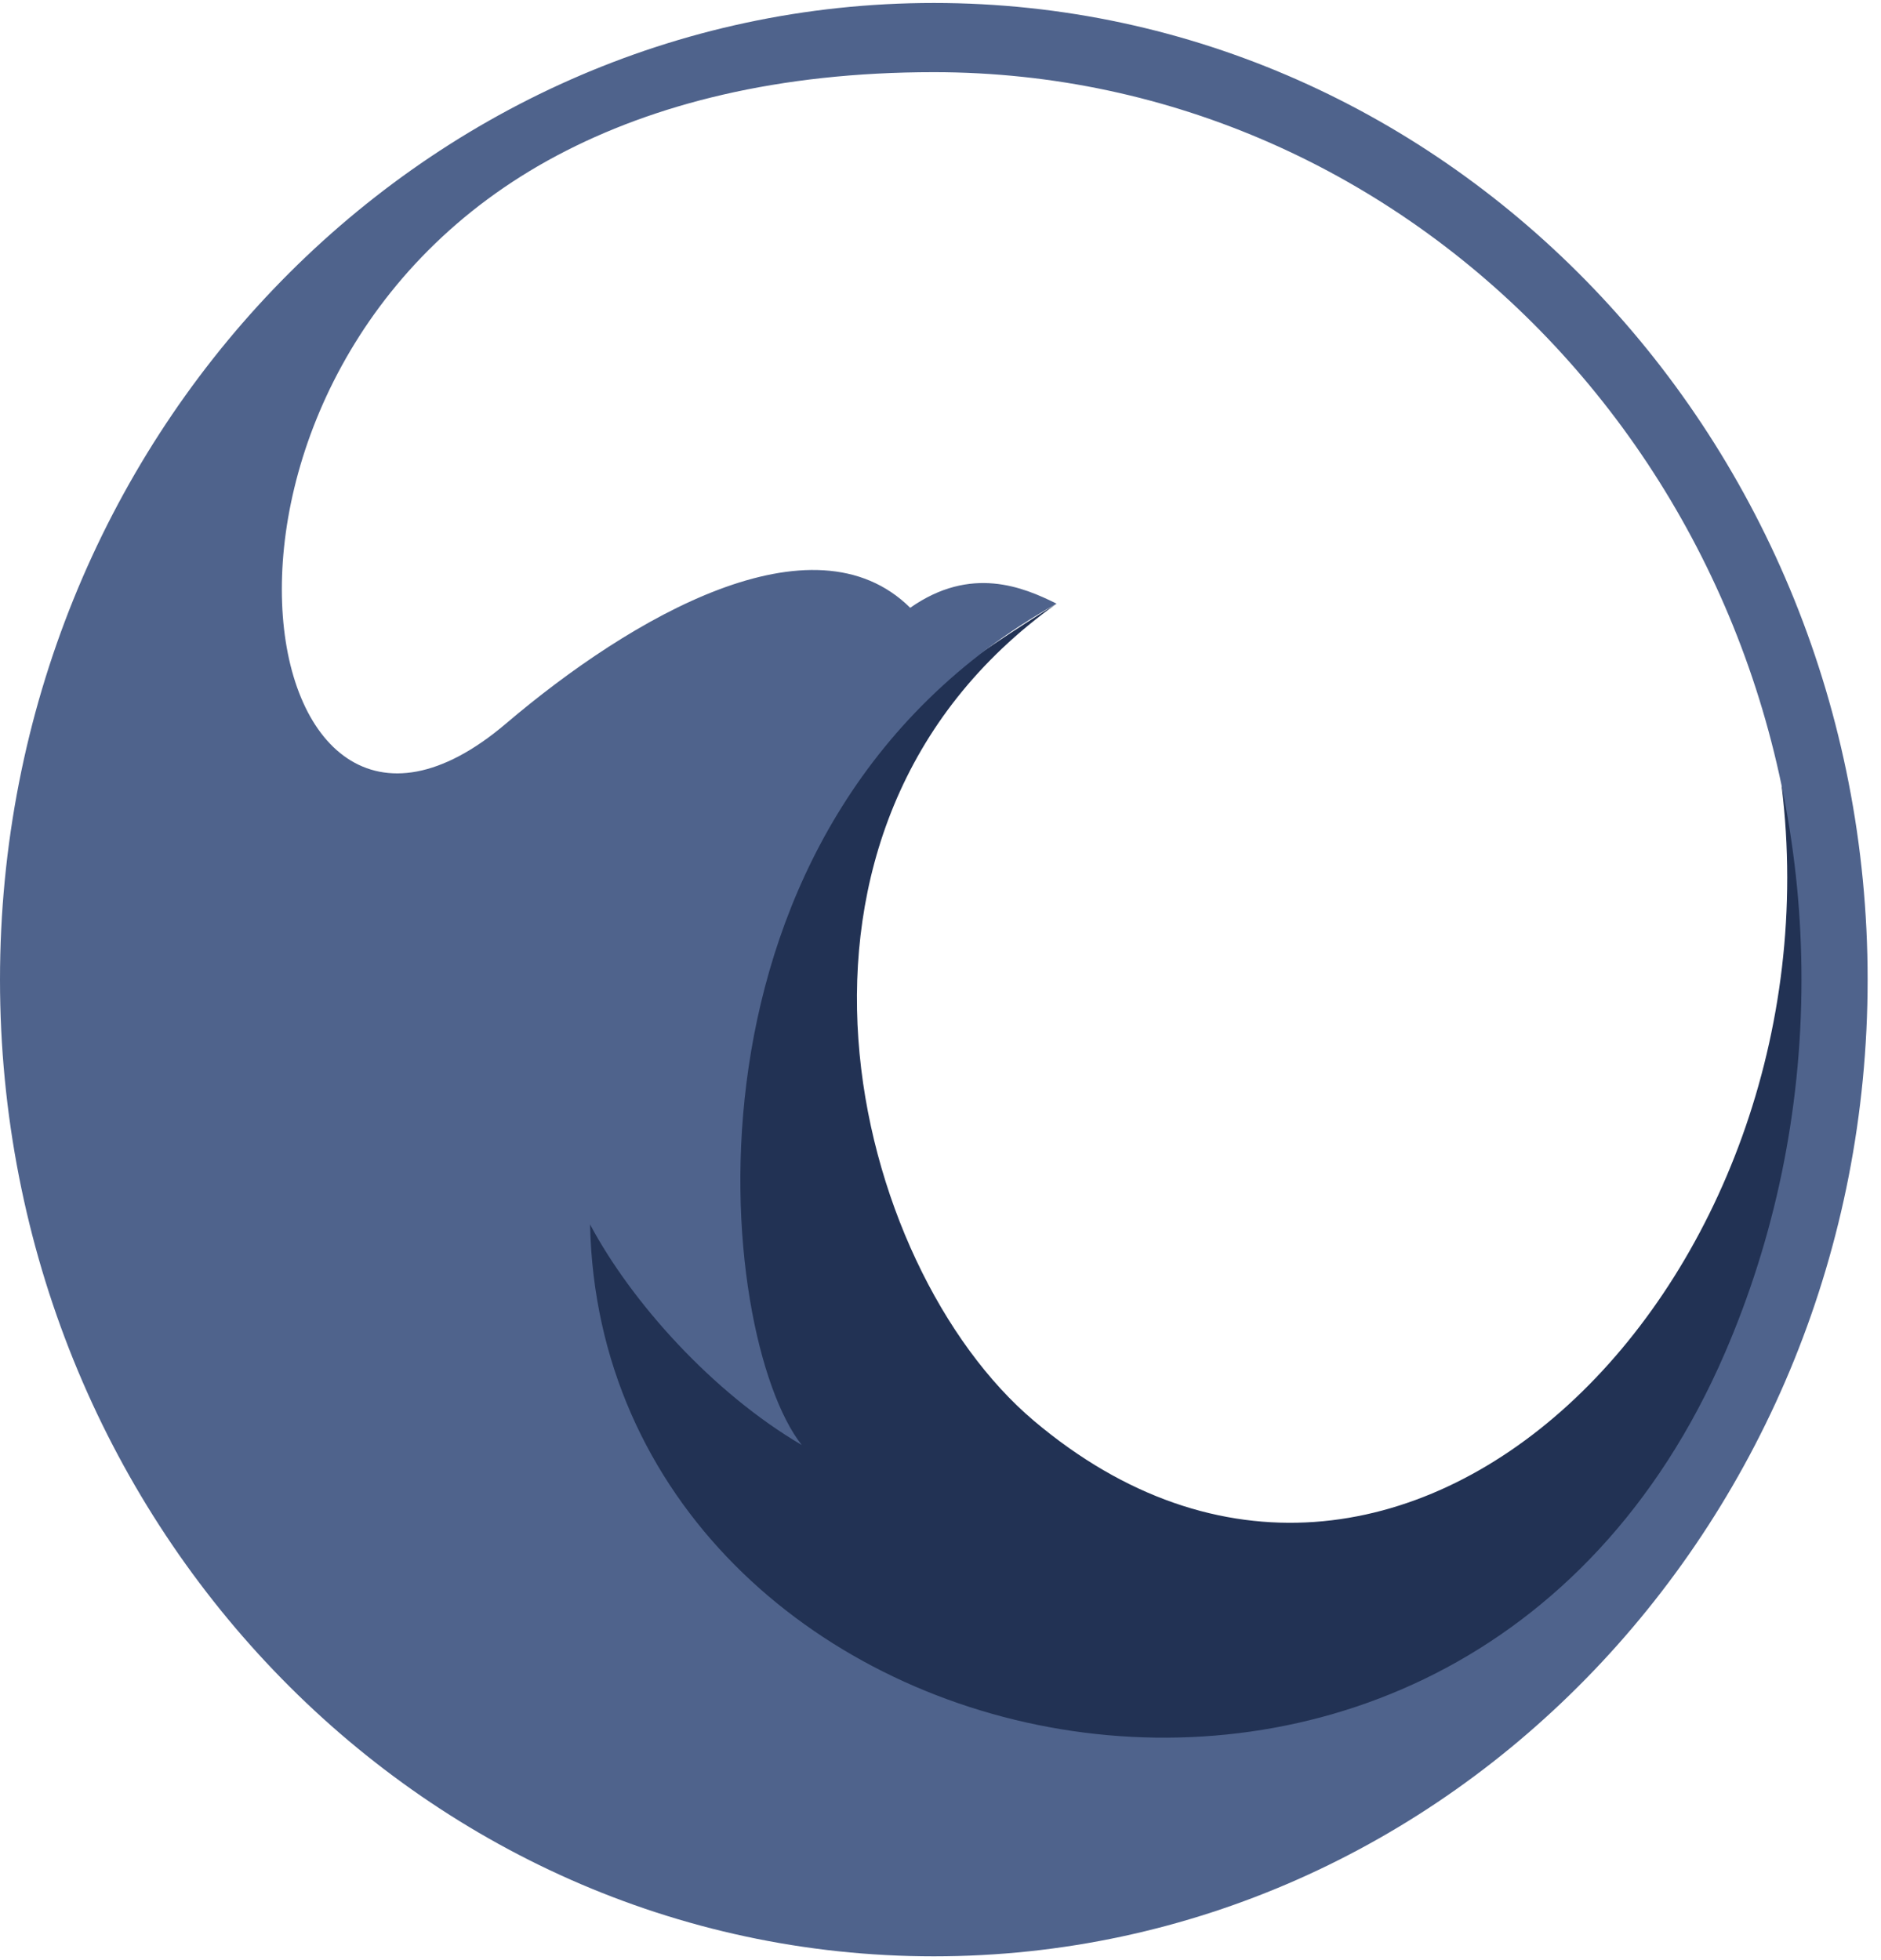
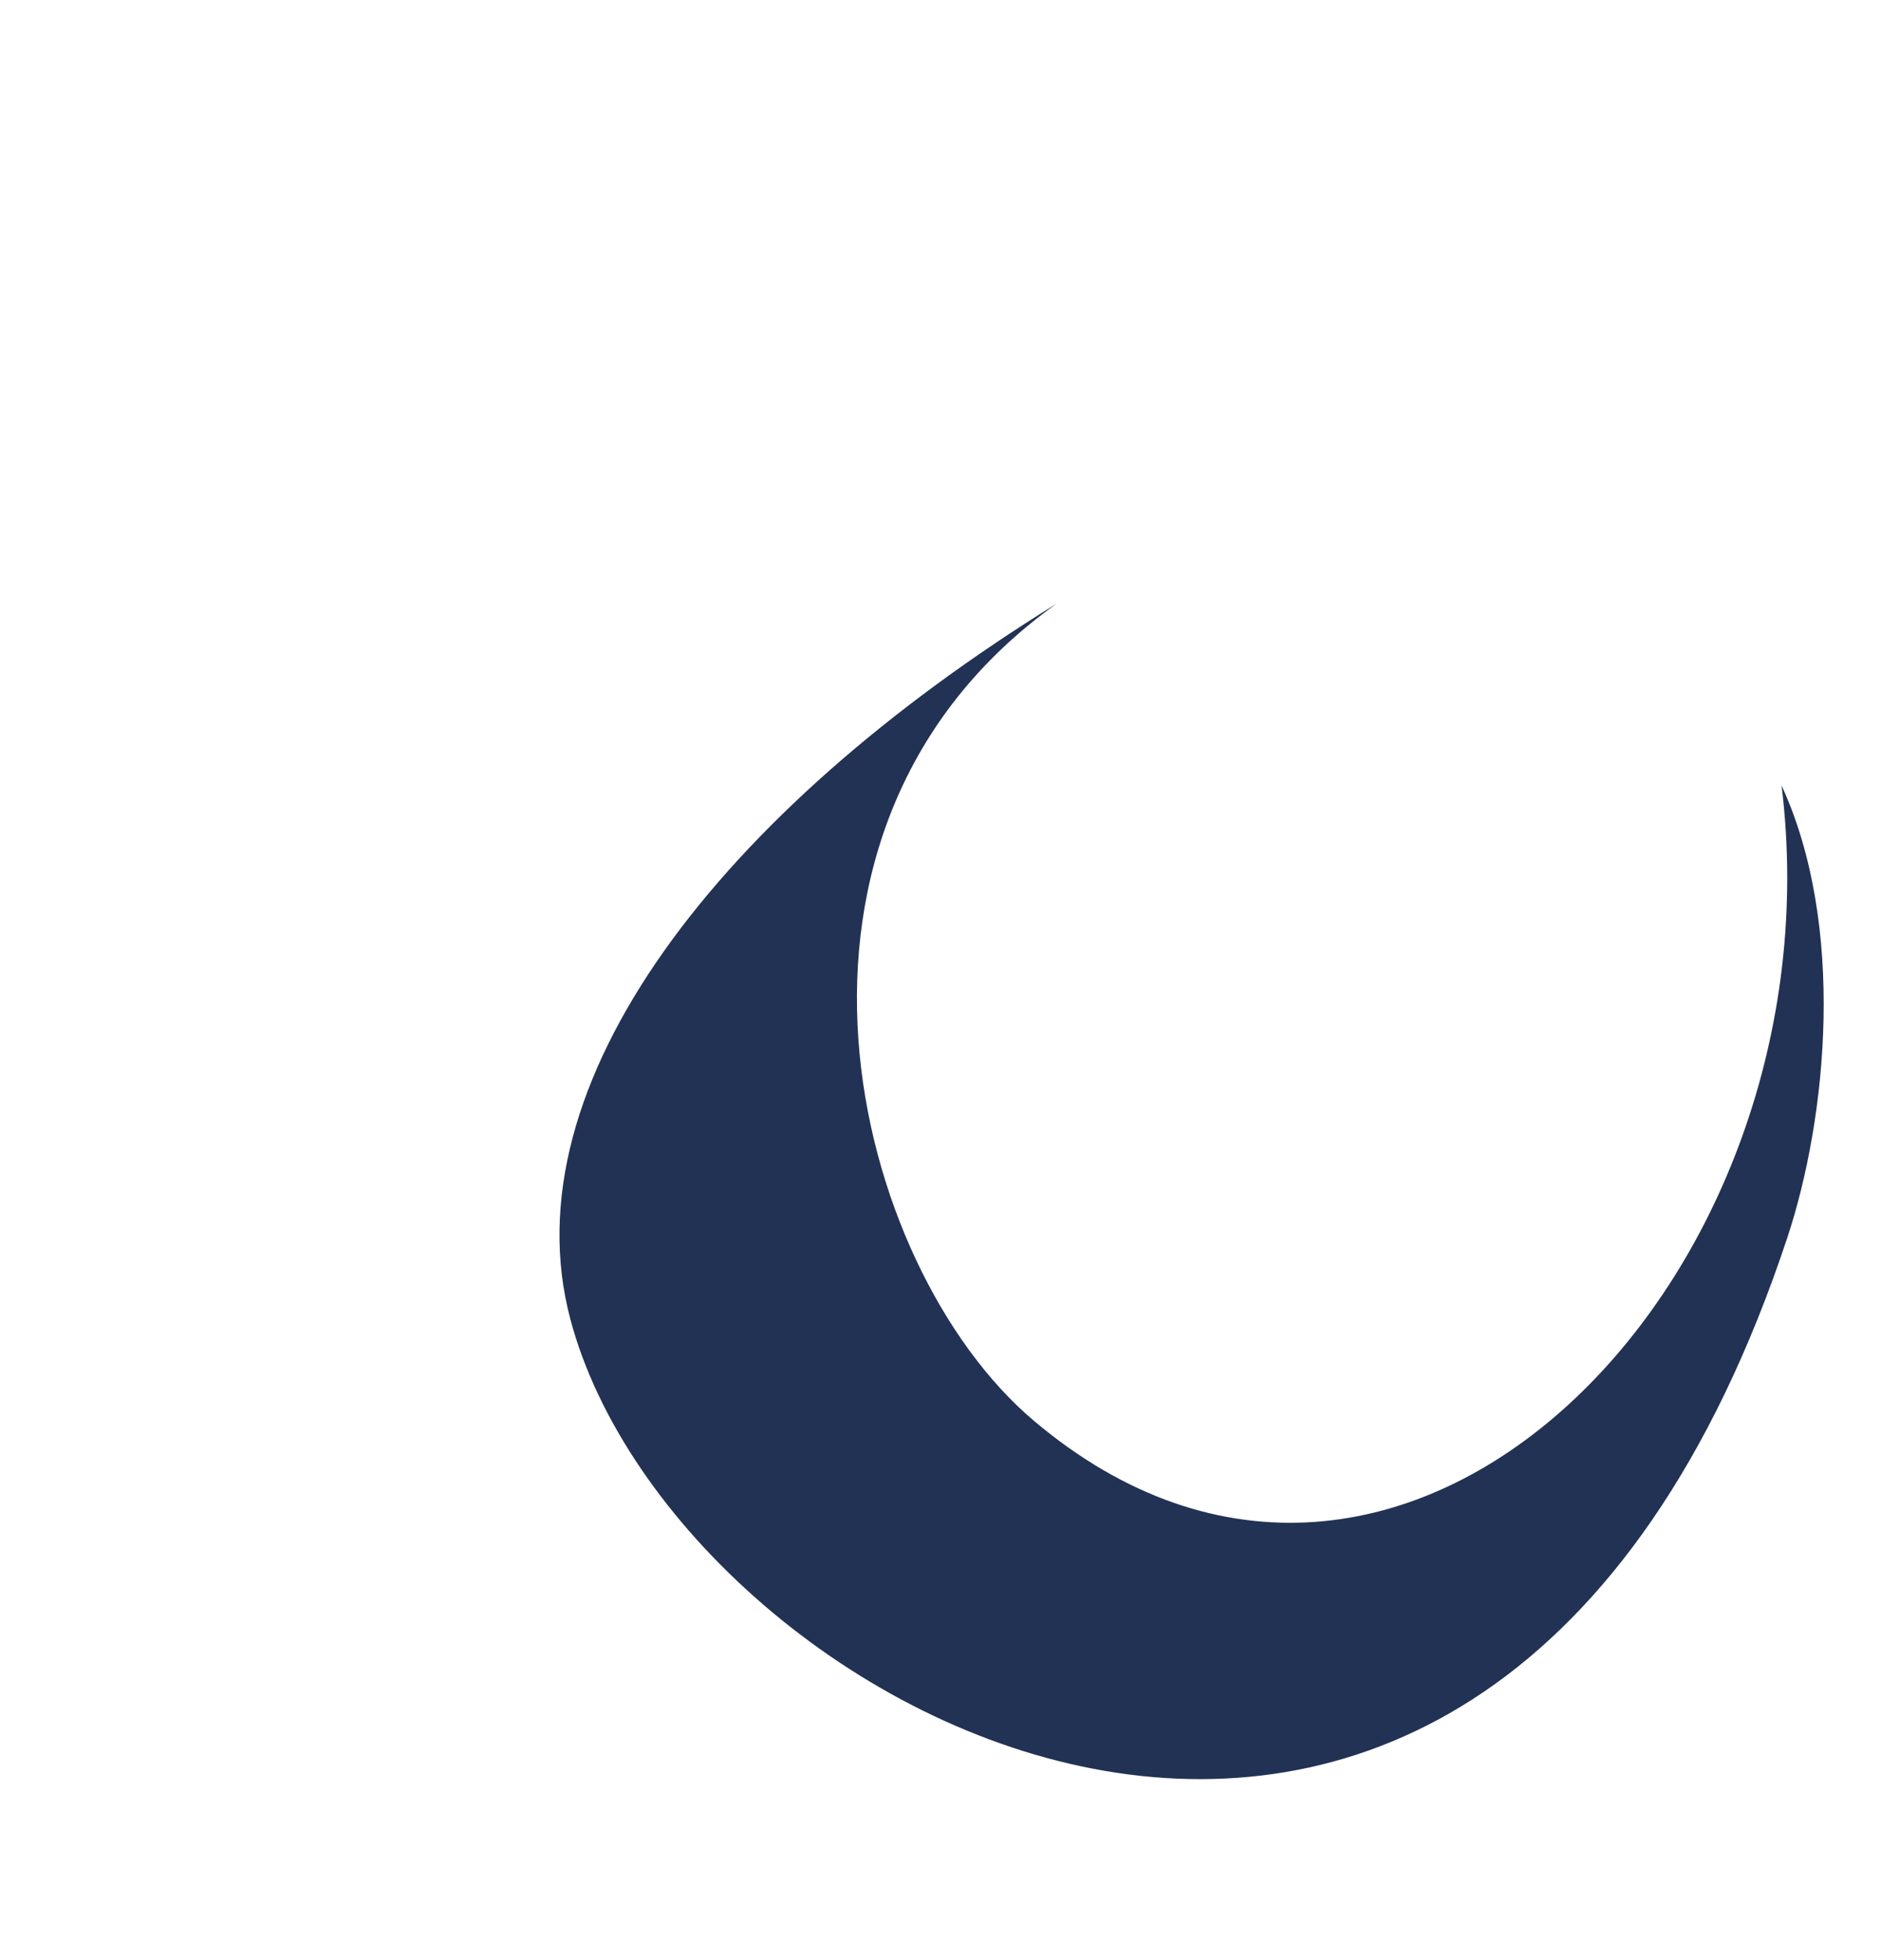
<svg xmlns="http://www.w3.org/2000/svg" width="119" height="124" viewBox="0 0 119 124" fill="none">
-   <path fill-rule="evenodd" clip-rule="evenodd" d="M66.844 38.19C46.848 52.477 53.88 80.147 65.404 89.882C88.668 109.535 116.559 80.917 112.709 49.692C116.77 58.516 115.617 70.646 113.054 78.36C93.917 135.89 42.851 108.94 36.084 83.462C32.128 68.581 45.581 51.326 66.844 38.19Z" fill="#223254" />
-   <path fill-rule="evenodd" clip-rule="evenodd" d="M32.005 45.781C39.964 39.013 51.435 32.371 57.584 38.451C61.434 35.75 64.747 37.147 66.844 38.191C41.79 52.244 45.317 84.582 50.722 91.417C45.08 88.106 39.947 82.379 37.329 77.462C38.075 112.344 92.096 125.033 109.129 85.585C112.238 78.386 113.97 70.391 113.97 61.979C113.97 46.124 107.825 31.771 97.892 21.383C87.958 10.992 74.234 4.566 59.078 4.566C49.212 4.566 41.352 6.598 35.273 9.82C9.603 23.418 15.56 59.763 32.005 45.781ZM59.078 0.188C75.392 0.188 90.161 7.105 100.851 18.285C111.543 29.468 118.154 44.916 118.154 61.977C118.154 79.038 111.542 94.486 100.851 105.668C90.161 116.849 75.39 123.766 59.078 123.766C42.764 123.766 27.995 116.849 17.306 105.668C6.614 94.486 1.52588e-05 79.039 1.52588e-05 61.979C1.52588e-05 44.918 6.614 29.468 17.304 18.287C27.995 7.105 42.764 0.188 59.078 0.188Z" fill="#4F638C" />
+   <path fill-rule="evenodd" clip-rule="evenodd" d="M66.844 38.19C46.848 52.477 53.88 80.147 65.404 89.882C88.668 109.535 116.559 80.917 112.709 49.692C116.77 58.516 115.617 70.646 113.054 78.36C93.917 135.89 42.851 108.94 36.084 83.462C32.128 68.581 45.581 51.326 66.844 38.19" fill="#223254" />
</svg>